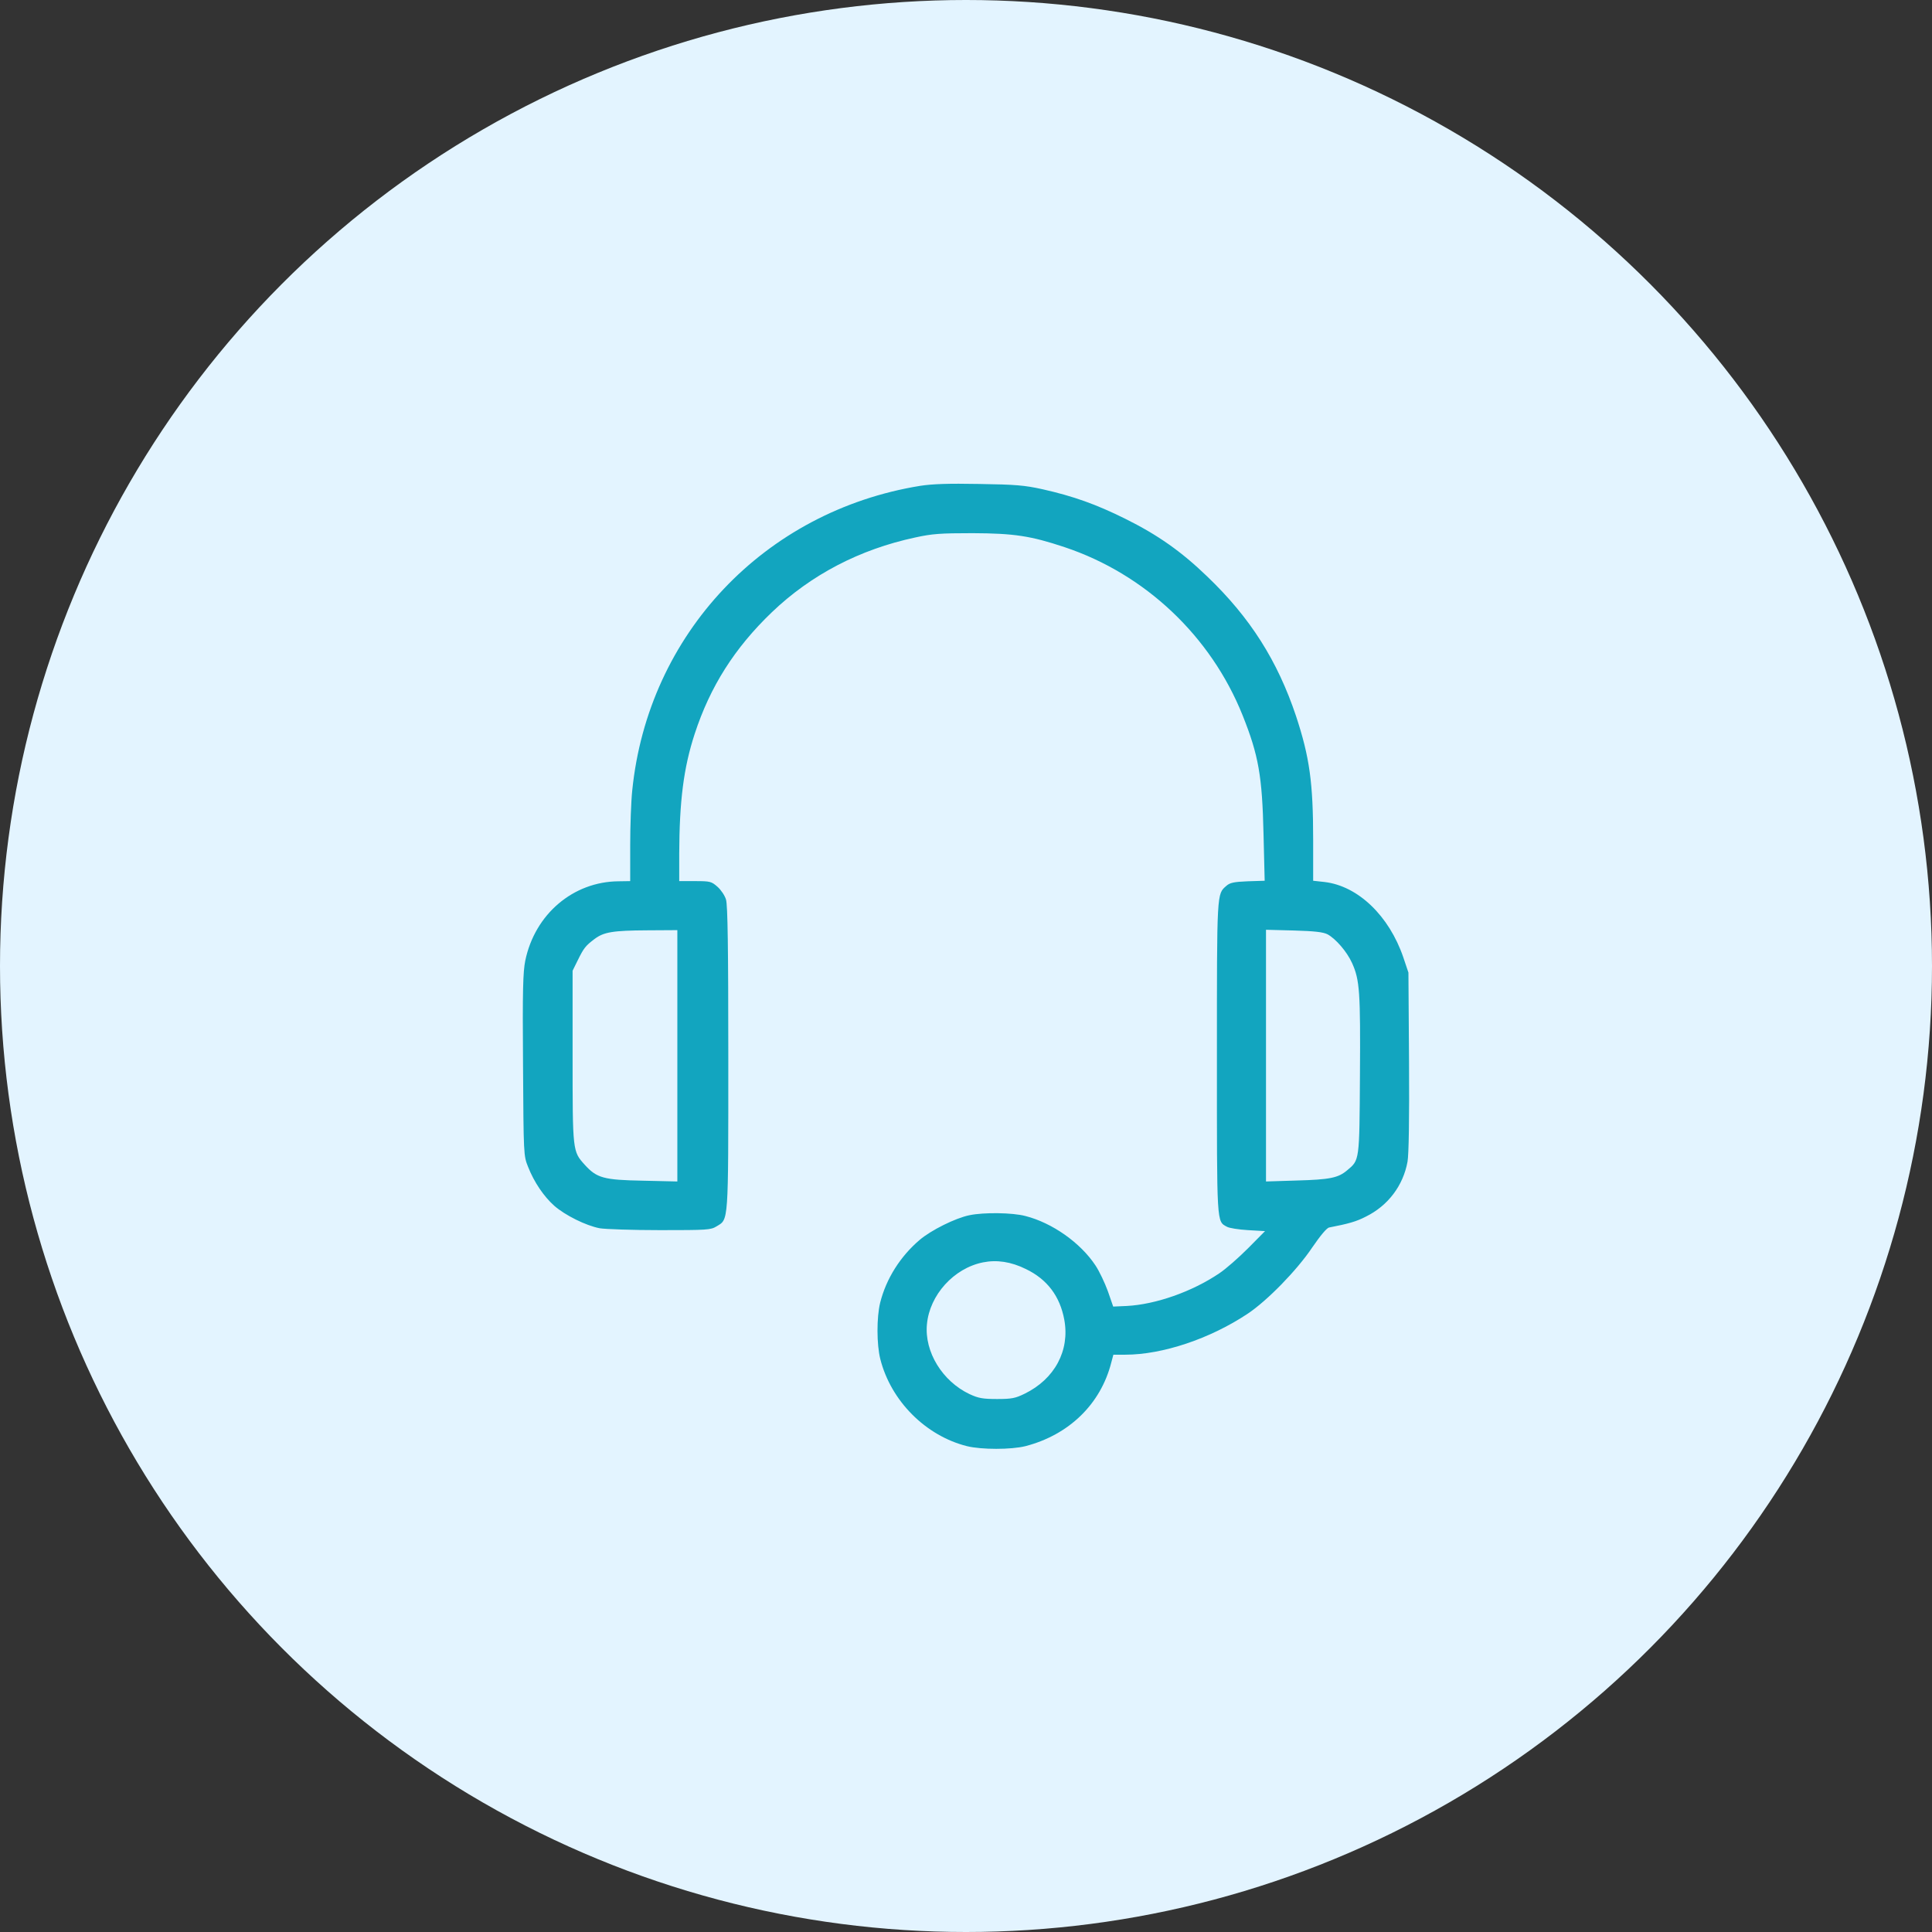
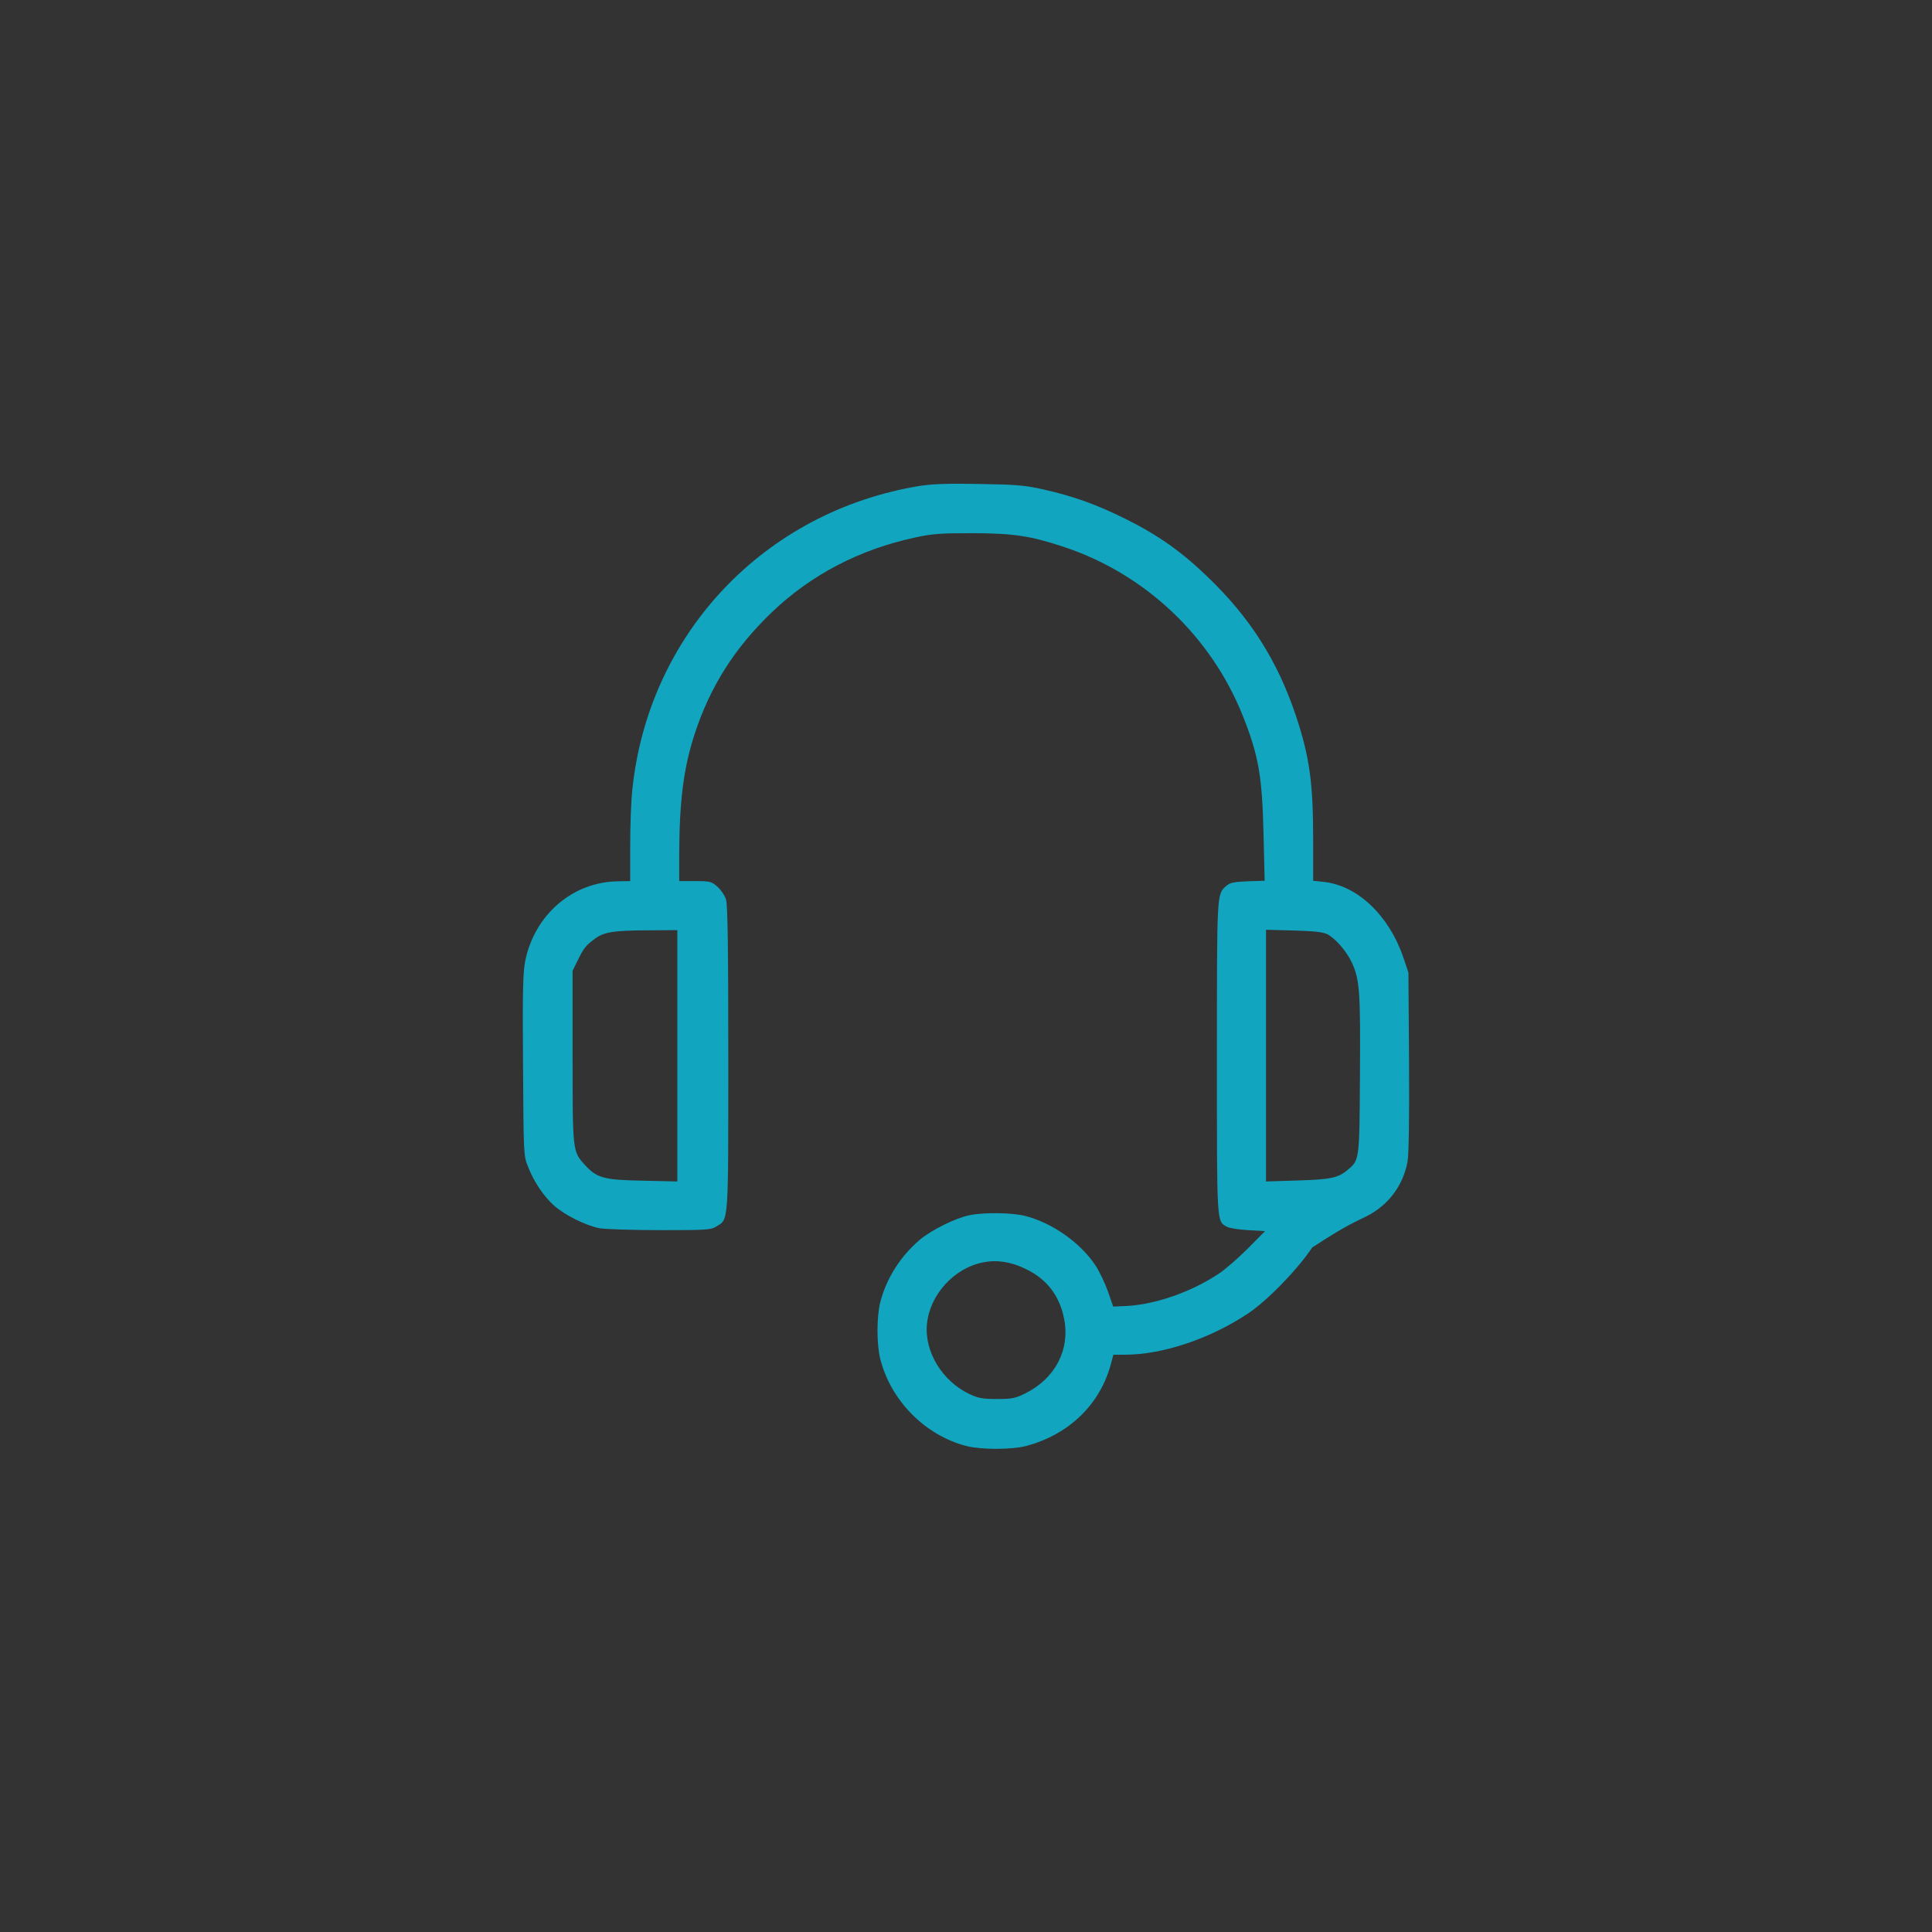
<svg xmlns="http://www.w3.org/2000/svg" width="32" height="32" viewBox="0 0 32 32" fill="none">
  <rect x="0" y="0" width="32" height="32" fill="#333333" stroke="none" />
-   <circle cx="16" cy="16" r="16" fill="#E3F4FF" />
-   <path d="M15.241 8.047C12.659 8.466 10.734 10.503 10.472 13.091C10.453 13.269 10.438 13.678 10.438 14.003V14.594L10.244 14.597C9.494 14.603 8.859 15.141 8.7 15.912C8.663 16.097 8.653 16.394 8.663 17.637C8.672 19.137 8.672 19.141 8.747 19.328C8.847 19.581 9.006 19.816 9.181 19.972C9.359 20.128 9.703 20.3 9.934 20.344C10.025 20.359 10.475 20.375 10.934 20.375C11.713 20.375 11.772 20.372 11.869 20.312C12.069 20.191 12.063 20.288 12.063 17.528C12.063 15.703 12.053 14.991 12.025 14.9C12.006 14.834 11.941 14.738 11.884 14.688C11.784 14.6 11.763 14.594 11.516 14.594H11.25V14.147C11.253 13.269 11.322 12.719 11.506 12.156C11.763 11.369 12.169 10.731 12.784 10.141C13.434 9.519 14.238 9.1 15.156 8.903C15.438 8.841 15.572 8.831 16.109 8.831C16.797 8.834 17.069 8.875 17.634 9.063C18.969 9.509 20.056 10.537 20.581 11.847C20.847 12.512 20.906 12.856 20.928 13.816L20.947 14.588L20.663 14.597C20.434 14.606 20.369 14.622 20.313 14.672C20.153 14.812 20.156 14.753 20.156 17.516C20.156 20.309 20.15 20.225 20.322 20.319C20.359 20.341 20.516 20.366 20.672 20.375L20.953 20.391L20.672 20.675C20.516 20.831 20.303 21.019 20.194 21.091C19.741 21.397 19.138 21.606 18.663 21.631L18.438 21.641L18.35 21.387C18.3 21.25 18.209 21.056 18.144 20.959C17.894 20.581 17.425 20.253 16.984 20.141C16.769 20.084 16.294 20.078 16.056 20.128C15.825 20.175 15.422 20.375 15.231 20.538C14.913 20.809 14.678 21.178 14.578 21.578C14.519 21.819 14.519 22.269 14.581 22.512C14.756 23.203 15.331 23.781 16.016 23.953C16.256 24.012 16.747 24.012 16.984 23.953C17.706 23.766 18.231 23.256 18.406 22.569L18.441 22.438H18.638C19.253 22.438 20.041 22.175 20.666 21.759C20.988 21.544 21.478 21.044 21.734 20.663C21.869 20.466 21.975 20.337 22.016 20.331C22.334 20.269 22.463 20.234 22.625 20.15C22.991 19.969 23.241 19.637 23.313 19.241C23.334 19.125 23.344 18.538 23.338 17.584L23.328 16.109L23.244 15.859C23.009 15.169 22.494 14.675 21.941 14.609L21.75 14.588V13.909C21.75 12.963 21.691 12.541 21.466 11.859C21.159 10.944 20.709 10.231 19.994 9.547C19.566 9.134 19.175 8.859 18.641 8.594C18.156 8.353 17.781 8.219 17.266 8.103C16.972 8.038 16.822 8.025 16.219 8.016C15.706 8.006 15.441 8.016 15.241 8.047ZM11.219 17.488V19.569L10.65 19.556C9.997 19.544 9.884 19.512 9.684 19.291C9.484 19.069 9.484 19.072 9.484 17.5V16.078L9.569 15.906C9.669 15.703 9.697 15.666 9.847 15.553C10 15.438 10.147 15.412 10.728 15.409L11.219 15.406V17.488ZM21.988 15.475C22.125 15.55 22.309 15.762 22.394 15.95C22.522 16.231 22.534 16.434 22.525 17.812C22.516 19.241 22.519 19.212 22.313 19.384C22.166 19.509 22.028 19.538 21.478 19.553L20.969 19.569V17.484V15.4L21.431 15.412C21.778 15.422 21.913 15.438 21.988 15.475ZM16.991 21.019C17.344 21.188 17.556 21.469 17.628 21.859C17.722 22.369 17.469 22.841 16.972 23.084C16.819 23.159 16.759 23.172 16.516 23.172C16.278 23.172 16.206 23.159 16.059 23.091C15.609 22.878 15.309 22.391 15.353 21.934C15.397 21.45 15.797 21.006 16.281 20.909C16.509 20.863 16.744 20.897 16.991 21.019Z" fill="#12A5BF" />
+   <path d="M15.241 8.047C12.659 8.466 10.734 10.503 10.472 13.091C10.453 13.269 10.438 13.678 10.438 14.003V14.594L10.244 14.597C9.494 14.603 8.859 15.141 8.7 15.912C8.663 16.097 8.653 16.394 8.663 17.637C8.672 19.137 8.672 19.141 8.747 19.328C8.847 19.581 9.006 19.816 9.181 19.972C9.359 20.128 9.703 20.3 9.934 20.344C10.025 20.359 10.475 20.375 10.934 20.375C11.713 20.375 11.772 20.372 11.869 20.312C12.069 20.191 12.063 20.288 12.063 17.528C12.063 15.703 12.053 14.991 12.025 14.9C12.006 14.834 11.941 14.738 11.884 14.688C11.784 14.6 11.763 14.594 11.516 14.594H11.25V14.147C11.253 13.269 11.322 12.719 11.506 12.156C11.763 11.369 12.169 10.731 12.784 10.141C13.434 9.519 14.238 9.1 15.156 8.903C15.438 8.841 15.572 8.831 16.109 8.831C16.797 8.834 17.069 8.875 17.634 9.063C18.969 9.509 20.056 10.537 20.581 11.847C20.847 12.512 20.906 12.856 20.928 13.816L20.947 14.588L20.663 14.597C20.434 14.606 20.369 14.622 20.313 14.672C20.153 14.812 20.156 14.753 20.156 17.516C20.156 20.309 20.15 20.225 20.322 20.319C20.359 20.341 20.516 20.366 20.672 20.375L20.953 20.391L20.672 20.675C20.516 20.831 20.303 21.019 20.194 21.091C19.741 21.397 19.138 21.606 18.663 21.631L18.438 21.641L18.35 21.387C18.3 21.25 18.209 21.056 18.144 20.959C17.894 20.581 17.425 20.253 16.984 20.141C16.769 20.084 16.294 20.078 16.056 20.128C15.825 20.175 15.422 20.375 15.231 20.538C14.913 20.809 14.678 21.178 14.578 21.578C14.519 21.819 14.519 22.269 14.581 22.512C14.756 23.203 15.331 23.781 16.016 23.953C16.256 24.012 16.747 24.012 16.984 23.953C17.706 23.766 18.231 23.256 18.406 22.569L18.441 22.438H18.638C19.253 22.438 20.041 22.175 20.666 21.759C20.988 21.544 21.478 21.044 21.734 20.663C22.334 20.269 22.463 20.234 22.625 20.15C22.991 19.969 23.241 19.637 23.313 19.241C23.334 19.125 23.344 18.538 23.338 17.584L23.328 16.109L23.244 15.859C23.009 15.169 22.494 14.675 21.941 14.609L21.75 14.588V13.909C21.75 12.963 21.691 12.541 21.466 11.859C21.159 10.944 20.709 10.231 19.994 9.547C19.566 9.134 19.175 8.859 18.641 8.594C18.156 8.353 17.781 8.219 17.266 8.103C16.972 8.038 16.822 8.025 16.219 8.016C15.706 8.006 15.441 8.016 15.241 8.047ZM11.219 17.488V19.569L10.65 19.556C9.997 19.544 9.884 19.512 9.684 19.291C9.484 19.069 9.484 19.072 9.484 17.5V16.078L9.569 15.906C9.669 15.703 9.697 15.666 9.847 15.553C10 15.438 10.147 15.412 10.728 15.409L11.219 15.406V17.488ZM21.988 15.475C22.125 15.55 22.309 15.762 22.394 15.95C22.522 16.231 22.534 16.434 22.525 17.812C22.516 19.241 22.519 19.212 22.313 19.384C22.166 19.509 22.028 19.538 21.478 19.553L20.969 19.569V17.484V15.4L21.431 15.412C21.778 15.422 21.913 15.438 21.988 15.475ZM16.991 21.019C17.344 21.188 17.556 21.469 17.628 21.859C17.722 22.369 17.469 22.841 16.972 23.084C16.819 23.159 16.759 23.172 16.516 23.172C16.278 23.172 16.206 23.159 16.059 23.091C15.609 22.878 15.309 22.391 15.353 21.934C15.397 21.45 15.797 21.006 16.281 20.909C16.509 20.863 16.744 20.897 16.991 21.019Z" fill="#12A5BF" />
</svg>